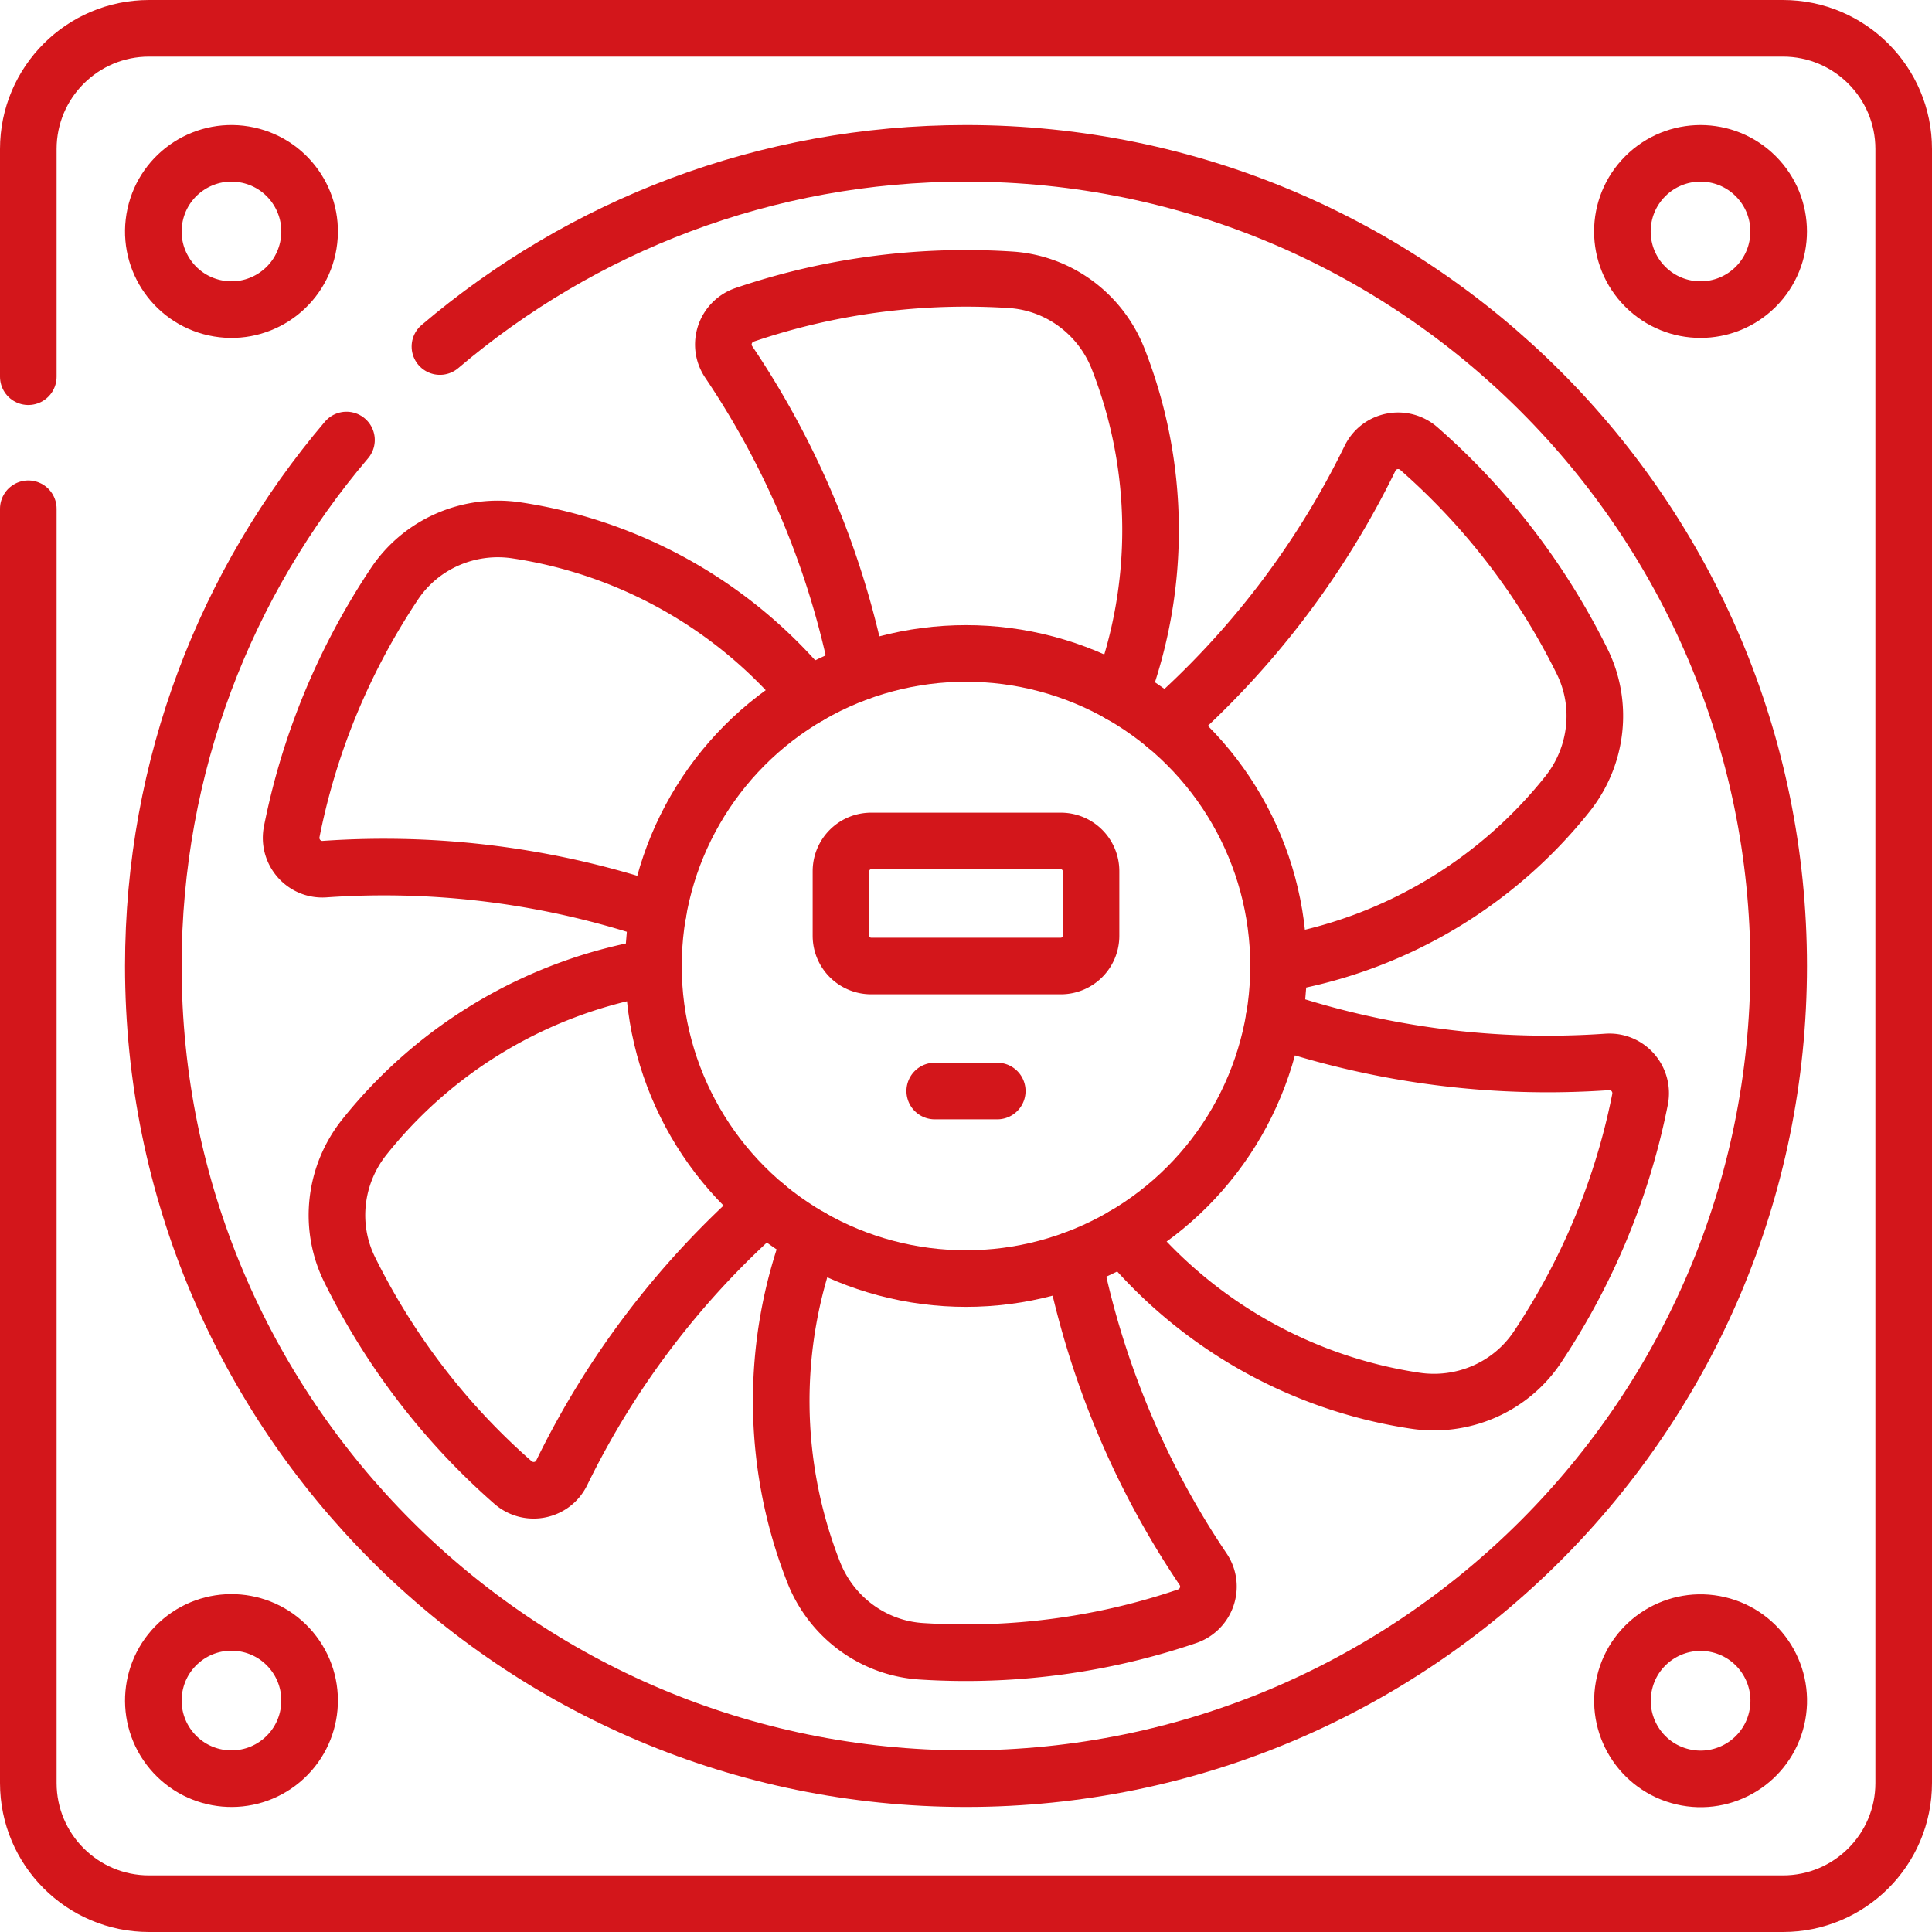
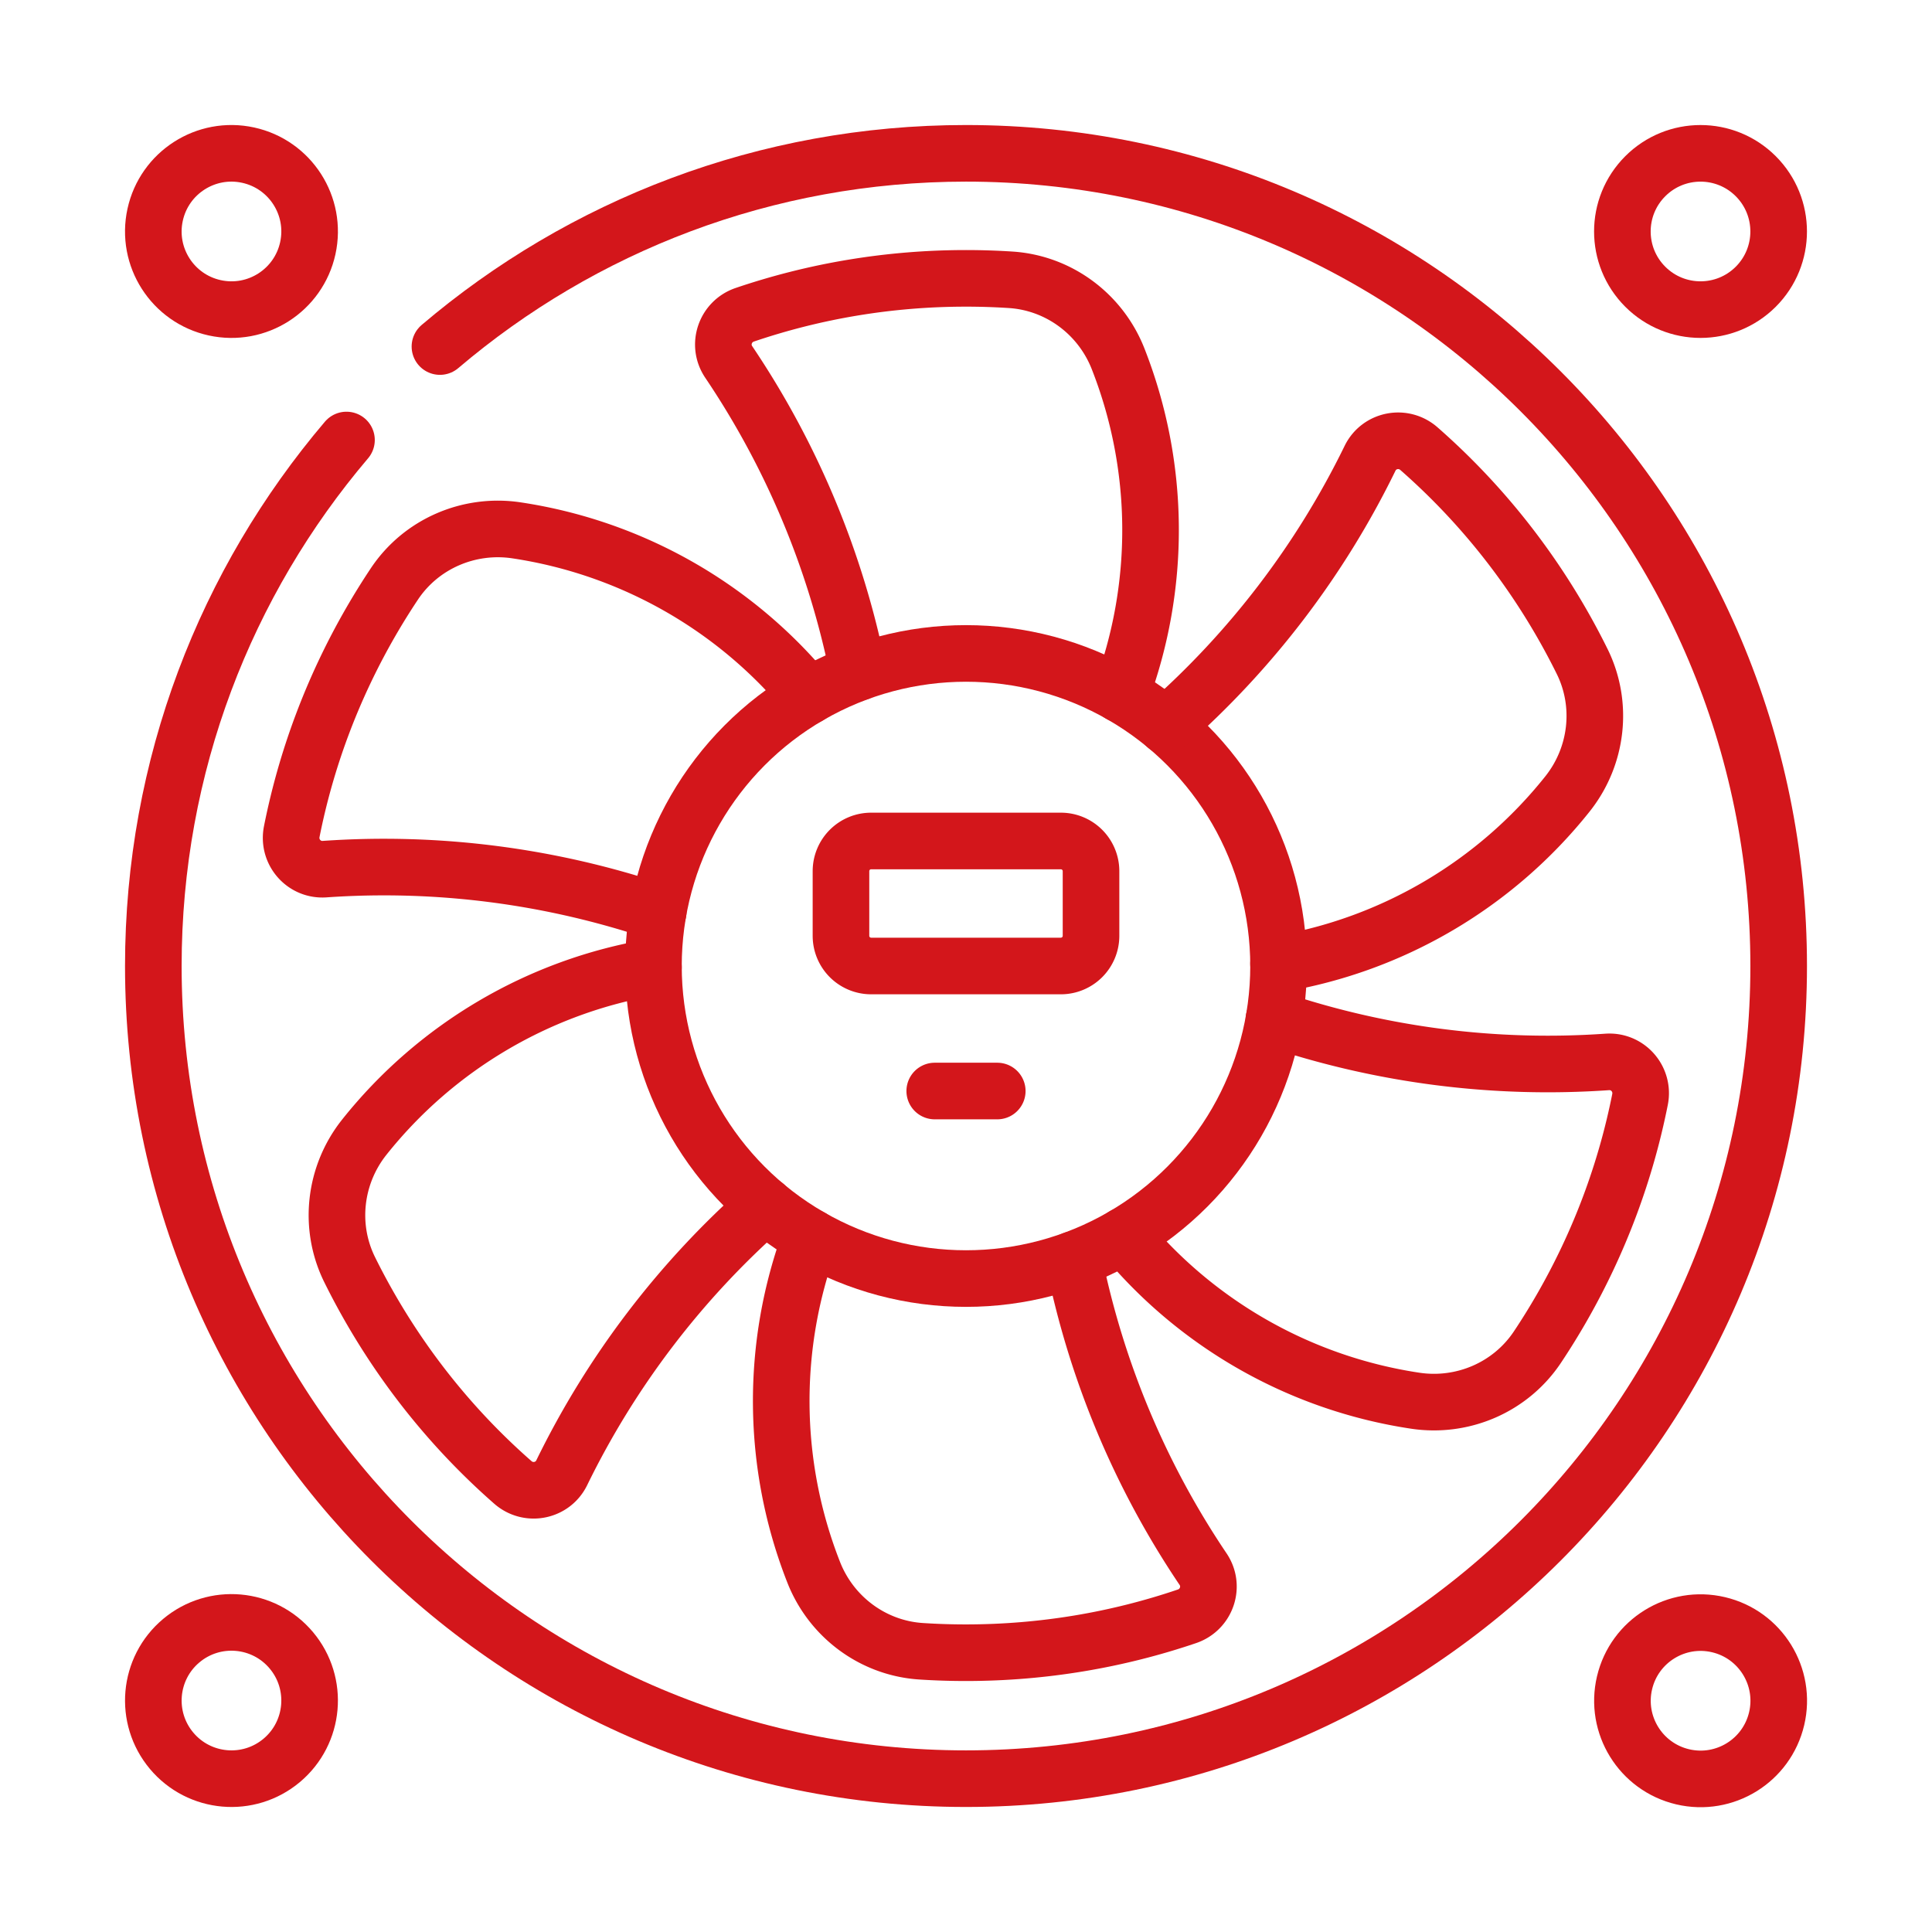
<svg xmlns="http://www.w3.org/2000/svg" version="1.1" width="512" height="512" x="0" y="0" viewBox="0 0 512 512" style="enable-background:new 0 0 512 512" xml:space="preserve" class="">
  <g>
-     <path d="M7.5 99.827V39.5c0-17.673 14.327-32 32-32h433c17.673 0 32 14.327 32 32v433c0 17.673-14.327 32-32 32h-433c-17.673 0-32-14.327-32-32V134.827" style="stroke-width:15;stroke-linecap:round;stroke-linejoin:round;stroke-miterlimit:10;" fill="none" stroke="#d3161b" stroke-width="15" stroke-linecap="round" stroke-linejoin="round" stroke-miterlimit="10" data-original="#000000" opacity="1" />
    <circle cx="61.342" cy="61.342" r="20.708" style="stroke-width:15;stroke-linecap:round;stroke-linejoin:round;stroke-miterlimit:10;" transform="rotate(-77.667 61.343 61.343)" fill="none" stroke="#d3161b" stroke-width="15" stroke-linecap="round" stroke-linejoin="round" stroke-miterlimit="10" data-original="#000000" opacity="1" />
    <circle cx="450.658" cy="61.342" r="20.708" style="stroke-width:15;stroke-linecap:round;stroke-linejoin:round;stroke-miterlimit:10;" transform="rotate(-45.001 450.66 61.347)" fill="none" stroke="#d3161b" stroke-width="15" stroke-linecap="round" stroke-linejoin="round" stroke-miterlimit="10" data-original="#000000" opacity="1" />
    <circle cx="61.342" cy="450.658" r="20.708" style="stroke-width:15;stroke-linecap:round;stroke-linejoin:round;stroke-miterlimit:10;" transform="rotate(-39.962 61.348 450.658)" fill="none" stroke="#d3161b" stroke-width="15" stroke-linecap="round" stroke-linejoin="round" stroke-miterlimit="10" data-original="#000000" opacity="1" />
    <circle cx="450.658" cy="450.658" r="20.708" style="stroke-width:15;stroke-linecap:round;stroke-linejoin:round;stroke-miterlimit:10;" transform="rotate(-76.714 450.704 450.678)" fill="none" stroke="#d3161b" stroke-width="15" stroke-linecap="round" stroke-linejoin="round" stroke-miterlimit="10" data-original="#000000" opacity="1" />
    <path d="M116.588 91.839C154.156 59.903 202.828 40.633 256 40.633c118.944 0 215.367 96.423 215.367 215.367S374.944 471.367 256 471.367 40.633 374.944 40.633 256c0-53.163 19.263-101.826 51.189-139.393" style="stroke-width:15;stroke-linecap:round;stroke-linejoin:round;stroke-miterlimit:10;" fill="none" stroke="#d3161b" stroke-width="15" stroke-linecap="round" stroke-linejoin="round" stroke-miterlimit="10" data-original="#000000" opacity="1" />
    <circle cx="256" cy="256" r="82.833" style="stroke-width:15;stroke-linecap:round;stroke-linejoin:round;stroke-miterlimit:10;" fill="none" stroke="#d3161b" stroke-width="15" stroke-linecap="round" stroke-linejoin="round" stroke-miterlimit="10" data-original="#000000" opacity="1" />
    <path d="M281.133 256h-50.267a8 8 0 0 1-8-8v-17.133a8 8 0 0 1 8-8h50.267a8 8 0 0 1 8 8V248a8 8 0 0 1-8 8zM247.717 289.133h16.566M297.008 184.041a124.074 124.074 0 0 0-.704-88.964v0c-4.67-11.873-15.734-20.102-28.466-20.927-3.913-.254-7.86-.383-11.837-.383-20.514 0-40.232 3.398-58.632 9.651-5.192 1.764-7.321 7.949-4.255 12.496v0a226.878 226.878 0 0 1 34.342 82.305M214.296 184.441a124.073 124.073 0 0 0-77.415-43.893h0c-12.617-1.893-25.276 3.575-32.357 14.188a182.873 182.873 0 0 0-6.25 10.06c-10.257 17.766-17.173 36.541-20.958 55.602-1.068 5.379 3.224 10.315 8.694 9.933h0a226.862 226.862 0 0 1 88.407 11.398M173.173 256.267a124.071 124.071 0 0 0-76.624 45.081h0c-7.948 9.98-9.542 23.677-3.891 35.116a182.91 182.91 0 0 0 5.587 10.443c10.257 17.766 23.059 33.143 37.673 45.951 4.124 3.614 10.545 2.366 12.949-2.563v0a226.88 226.88 0 0 1 53.978-70.778M214.869 327.889a124.072 124.072 0 0 0 .77 88.787h0c4.669 11.873 15.734 20.102 28.466 20.927 3.913.254 7.86.383 11.837.383 20.514 0 40.232-3.398 58.631-9.651 5.193-1.764 7.322-7.949 4.255-12.496a226.853 226.853 0 0 1-34.29-82.056M297.804 327.501a124.075 124.075 0 0 0 77.258 43.703h0c12.617 1.893 25.276-3.575 32.357-14.188a182.873 182.873 0 0 0 6.25-10.06c10.257-17.766 17.173-36.541 20.958-55.602 1.068-5.379-3.224-10.315-8.694-9.933h0a226.88 226.88 0 0 1-88.311-11.366M338.82 255.477a124.077 124.077 0 0 0 76.574-45.072c7.948-9.98 9.542-23.677 3.891-35.116a183.204 183.204 0 0 0-5.587-10.443c-10.257-17.766-23.059-33.143-37.673-45.951-4.124-3.614-10.545-2.366-12.95 2.563v0a226.881 226.881 0 0 1-54.091 70.879" style="stroke-width:15;stroke-linecap:round;stroke-linejoin:round;stroke-miterlimit:10;" fill="none" stroke="#d3161b" stroke-width="15" stroke-linecap="round" stroke-linejoin="round" stroke-miterlimit="10" data-original="#000000" opacity="1" />
  </g>
</svg>